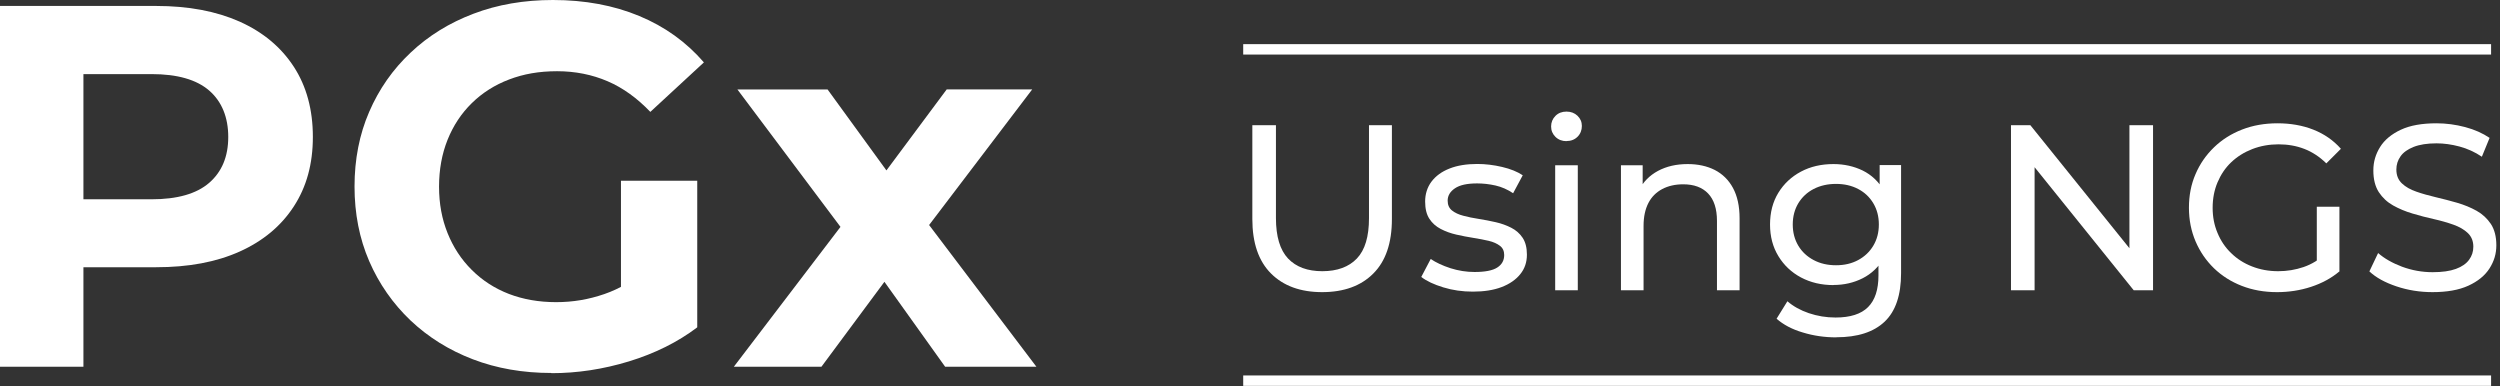
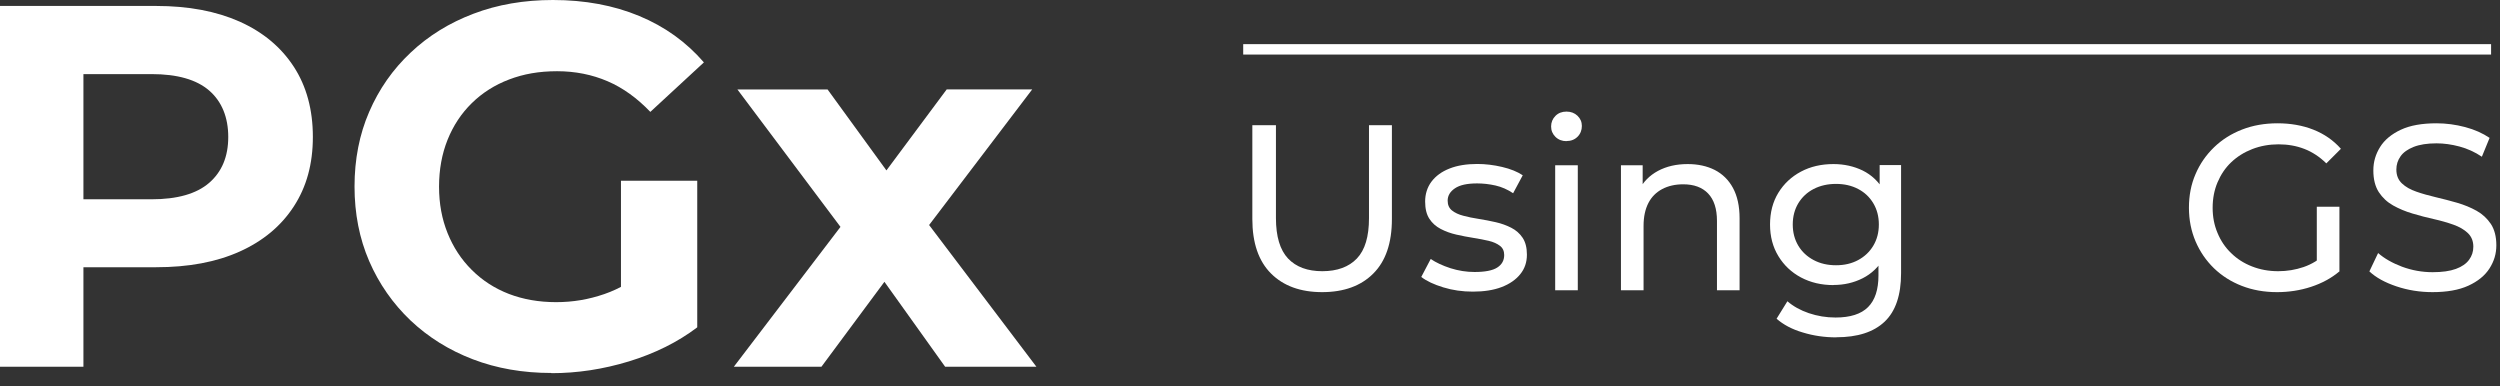
<svg xmlns="http://www.w3.org/2000/svg" width="414" height="64" viewBox="0 0 414 64" fill="none">
  <rect x="0" y="0" width="414" height="64" fill="#333333" stroke="none" />
  <path d="M218.951 48.377C215.354 48.377 212.528 47.342 210.475 45.288C208.422 43.235 207.387 40.229 207.387 36.27V20.73H211.296V36.122C211.296 39.161 211.97 41.395 213.3 42.808C214.647 44.221 216.536 44.911 218.984 44.911C221.432 44.911 223.37 44.204 224.7 42.808C226.047 41.395 226.705 39.178 226.705 36.122V20.73H230.499V36.27C230.499 40.229 229.481 43.235 227.427 45.288C225.39 47.342 222.549 48.377 218.935 48.377H218.951Z" fill="white" />
  <path d="M243.904 48.294C242.179 48.294 240.553 48.065 239.009 47.588C237.465 47.112 236.249 46.553 235.362 45.863L236.923 42.89C237.81 43.481 238.894 43.991 240.208 44.418C241.506 44.828 242.836 45.042 244.183 45.042C245.925 45.042 247.19 44.796 247.945 44.303C248.717 43.81 249.095 43.12 249.095 42.233C249.095 41.576 248.865 41.067 248.389 40.705C247.912 40.344 247.305 40.065 246.532 39.884C245.76 39.703 244.906 39.539 243.97 39.391C243.034 39.243 242.097 39.063 241.161 38.849C240.225 38.636 239.37 38.324 238.582 37.913C237.793 37.502 237.169 36.944 236.709 36.237C236.233 35.514 236.003 34.562 236.003 33.363C236.003 32.163 236.348 31.014 237.054 30.077C237.761 29.141 238.746 28.418 240.044 27.909C241.325 27.4 242.869 27.153 244.627 27.153C245.974 27.153 247.354 27.318 248.75 27.646C250.146 27.975 251.28 28.435 252.167 29.026L250.573 31.999C249.637 31.375 248.668 30.948 247.65 30.718C246.631 30.488 245.613 30.373 244.611 30.373C242.968 30.373 241.752 30.636 240.947 31.178C240.142 31.72 239.732 32.394 239.732 33.231C239.732 33.938 239.978 34.48 240.455 34.858C240.931 35.235 241.555 35.531 242.327 35.728C243.099 35.942 243.953 36.106 244.89 36.254C245.826 36.402 246.762 36.582 247.699 36.796C248.635 37.009 249.489 37.322 250.261 37.716C251.033 38.11 251.658 38.652 252.134 39.358C252.61 40.065 252.857 41.001 252.857 42.167C252.857 43.416 252.495 44.5 251.756 45.403C251.033 46.307 249.999 47.03 248.668 47.539C247.337 48.048 245.744 48.294 243.904 48.294Z" fill="white" />
  <path d="M259.41 23.375C258.688 23.375 258.08 23.145 257.587 22.669C257.111 22.192 256.864 21.634 256.864 20.944C256.864 20.254 257.111 19.663 257.587 19.186C258.063 18.71 258.671 18.48 259.41 18.48C260.15 18.48 260.741 18.71 261.234 19.17C261.71 19.63 261.957 20.188 261.957 20.862C261.957 21.535 261.727 22.16 261.25 22.636C260.774 23.112 260.166 23.359 259.41 23.359V23.375ZM257.538 48.065V27.367H261.283V48.065H257.538Z" fill="white" />
  <path d="M279.484 27.17C281.176 27.17 282.671 27.498 283.952 28.139C285.233 28.796 286.252 29.782 286.974 31.112C287.697 32.443 288.075 34.118 288.075 36.155V48.065H284.33V36.582C284.33 34.578 283.837 33.067 282.868 32.048C281.899 31.03 280.519 30.521 278.745 30.521C277.414 30.521 276.264 30.784 275.262 31.309C274.277 31.835 273.505 32.591 272.979 33.609C272.453 34.627 272.174 35.892 272.174 37.404V48.065H268.429V27.367H272.026V32.952L271.435 31.474C272.108 30.127 273.16 29.059 274.556 28.303C275.969 27.548 277.595 27.17 279.484 27.17Z" fill="white" />
  <path d="M303.615 47.21C301.611 47.21 299.82 46.783 298.243 45.946C296.666 45.108 295.418 43.925 294.498 42.414C293.578 40.903 293.118 39.161 293.118 37.174C293.118 35.186 293.578 33.412 294.498 31.917C295.418 30.422 296.666 29.256 298.243 28.418C299.82 27.58 301.611 27.17 303.615 27.17C305.389 27.17 306.999 27.531 308.461 28.238C309.923 28.96 311.089 30.061 311.96 31.539C312.83 33.018 313.274 34.89 313.274 37.157C313.274 39.424 312.83 41.264 311.96 42.742C311.089 44.221 309.923 45.338 308.461 46.077C306.999 46.816 305.389 47.194 303.615 47.194V47.21ZM304.075 55.867C302.169 55.867 300.33 55.605 298.555 55.062C296.765 54.537 295.319 53.765 294.202 52.779L295.993 49.888C296.962 50.726 298.145 51.383 299.541 51.859C300.954 52.336 302.416 52.582 303.96 52.582C306.407 52.582 308.198 52.007 309.348 50.857C310.498 49.707 311.073 47.966 311.073 45.617V41.248L311.467 37.141L311.27 33.001V27.334H314.818V45.223C314.818 48.87 313.914 51.547 312.091 53.272C310.268 54.997 307.607 55.851 304.091 55.851L304.075 55.867ZM304.042 43.925C305.422 43.925 306.637 43.646 307.705 43.071C308.773 42.496 309.611 41.707 310.218 40.689C310.826 39.67 311.138 38.504 311.138 37.174C311.138 35.843 310.826 34.677 310.218 33.658C309.611 32.64 308.773 31.851 307.705 31.293C306.637 30.734 305.422 30.455 304.042 30.455C302.662 30.455 301.43 30.734 300.346 31.293C299.262 31.851 298.424 32.64 297.8 33.658C297.192 34.677 296.88 35.843 296.88 37.174C296.88 38.504 297.192 39.67 297.8 40.689C298.408 41.707 299.262 42.496 300.346 43.071C301.43 43.646 302.662 43.925 304.042 43.925Z" fill="white" />
-   <path d="M333.02 48.065V20.73H336.223L354.309 43.186H352.633V20.73H356.543V48.065H353.339L335.254 25.609H336.929V48.065H333.02Z" fill="white" />
  <path d="M377.059 48.377C374.956 48.377 373.018 48.032 371.244 47.342C369.47 46.652 367.942 45.683 366.628 44.418C365.33 43.153 364.312 41.675 363.589 39.983C362.866 38.291 362.488 36.434 362.488 34.398C362.488 32.361 362.85 30.504 363.589 28.812C364.312 27.12 365.347 25.642 366.661 24.377C367.975 23.112 369.519 22.143 371.293 21.453C373.067 20.763 375.022 20.418 377.157 20.418C379.293 20.418 381.297 20.763 383.087 21.47C384.878 22.176 386.406 23.227 387.654 24.64L385.239 27.055C384.122 25.954 382.907 25.166 381.593 24.657C380.278 24.147 378.849 23.901 377.322 23.901C375.794 23.901 374.316 24.164 372.969 24.689C371.622 25.215 370.472 25.938 369.486 26.874C368.5 27.81 367.761 28.927 367.219 30.209C366.677 31.49 366.414 32.903 366.414 34.414C366.414 35.925 366.677 37.289 367.219 38.57C367.745 39.851 368.5 40.985 369.486 41.921C370.455 42.874 371.622 43.613 372.936 44.122C374.266 44.648 375.712 44.911 377.272 44.911C378.734 44.911 380.131 44.681 381.478 44.221C382.825 43.761 384.057 43.005 385.206 41.937L387.441 44.911C386.094 46.06 384.5 46.915 382.693 47.506C380.886 48.097 379.014 48.377 377.092 48.377H377.059ZM383.662 44.385V34.233H387.408V44.894L383.662 44.385Z" fill="white" />
  <path d="M402.833 48.377C400.747 48.377 398.759 48.065 396.854 47.424C394.948 46.783 393.453 45.962 392.369 44.944L393.815 41.904C394.85 42.808 396.18 43.564 397.79 44.171C399.4 44.763 401.075 45.075 402.833 45.075C404.426 45.075 405.708 44.894 406.693 44.533C407.679 44.171 408.418 43.662 408.878 43.022C409.354 42.381 409.584 41.658 409.584 40.853C409.584 39.917 409.272 39.161 408.664 38.586C408.057 38.011 407.252 37.551 406.283 37.206C405.313 36.861 404.229 36.549 403.063 36.287C401.897 36.024 400.714 35.728 399.531 35.367C398.348 35.022 397.264 34.562 396.295 34.02C395.326 33.478 394.537 32.738 393.93 31.819C393.338 30.899 393.026 29.7 393.026 28.238C393.026 26.776 393.404 25.544 394.143 24.344C394.882 23.162 396.032 22.209 397.576 21.486C399.121 20.763 401.092 20.418 403.49 20.418C405.083 20.418 406.66 20.632 408.221 21.043C409.781 21.453 411.128 22.061 412.278 22.833L410.997 25.954C409.831 25.166 408.582 24.607 407.285 24.262C405.987 23.917 404.722 23.737 403.49 23.737C401.946 23.737 400.697 23.934 399.695 24.328C398.71 24.722 397.987 25.231 397.527 25.889C397.067 26.546 396.837 27.268 396.837 28.073C396.837 29.042 397.149 29.798 397.757 30.373C398.365 30.948 399.17 31.408 400.139 31.736C401.108 32.081 402.192 32.377 403.359 32.656C404.525 32.935 405.708 33.231 406.89 33.576C408.073 33.921 409.157 34.365 410.126 34.907C411.096 35.449 411.884 36.188 412.492 37.092C413.083 37.995 413.395 39.178 413.395 40.607C413.395 42.036 413.018 43.268 412.262 44.451C411.506 45.633 410.34 46.586 408.763 47.309C407.186 48.032 405.198 48.377 402.8 48.377H402.833Z" fill="white" />
  <path d="M412.524 7.31H205.876V9.035H412.524V7.31Z" fill="white" />
-   <path d="M412.524 62.175H205.876V63.9H412.524V62.175Z" fill="white" />
  <path d="M0 60.73V0.986H25.856C31.211 0.986 35.81 1.856 39.687 3.581C43.564 5.322 46.537 7.803 48.656 11.055C50.759 14.291 51.81 18.168 51.81 22.669C51.81 27.17 50.759 30.948 48.656 34.184C46.553 37.42 43.564 39.917 39.687 41.658C35.81 43.4 31.211 44.254 25.856 44.254H7.671L13.815 38.028V60.73H0ZM13.815 39.572L7.671 33.002H25.084C29.355 33.002 32.541 32.098 34.644 30.275C36.747 28.451 37.798 25.922 37.798 22.686C37.798 19.449 36.747 16.821 34.644 14.998C32.541 13.174 29.355 12.271 25.084 12.271H7.671L13.815 5.7V39.589V39.572Z" fill="white" />
  <path d="M91.317 61.765C86.586 61.765 82.249 61.009 78.307 59.498C74.348 57.986 70.915 55.834 67.975 53.058C65.051 50.266 62.767 46.997 61.141 43.252C59.515 39.49 58.71 35.367 58.71 30.882C58.71 26.398 59.515 22.258 61.141 18.513C62.767 14.751 65.051 11.482 68.007 8.706C70.964 5.914 74.43 3.778 78.422 2.267C82.397 0.756 86.783 0 91.563 0C96.853 0 101.617 0.887 105.855 2.645C110.093 4.402 113.657 6.965 116.565 10.332L107.695 18.529C105.526 16.262 103.177 14.554 100.615 13.454C98.052 12.353 95.26 11.794 92.253 11.794C89.247 11.794 86.701 12.254 84.319 13.158C81.937 14.061 79.868 15.375 78.126 17.084C76.385 18.792 75.055 20.813 74.118 23.145C73.182 25.478 72.706 28.073 72.706 30.915C72.706 33.757 73.182 36.27 74.118 38.603C75.055 40.935 76.385 42.972 78.126 44.697C79.868 46.438 81.904 47.752 84.27 48.672C86.635 49.576 89.231 50.036 92.073 50.036C94.915 50.036 97.461 49.592 100.056 48.705C102.651 47.818 105.165 46.323 107.612 44.221L115.464 54.208C112.228 56.656 108.45 58.529 104.163 59.843C99.859 61.157 95.588 61.797 91.317 61.797V61.765ZM102.832 52.368V29.93H115.464V54.175L102.832 52.385V52.368Z" fill="white" />
  <path d="M121.525 60.73L142.092 33.757L141.829 41.1L122.117 14.817H137.049L149.517 31.966L143.882 32.131L156.777 14.8H170.937L151.143 40.837V33.675L171.627 60.73H156.514L143.455 42.463L149.007 43.235L136.03 60.73H121.525Z" fill="white" />
</svg>